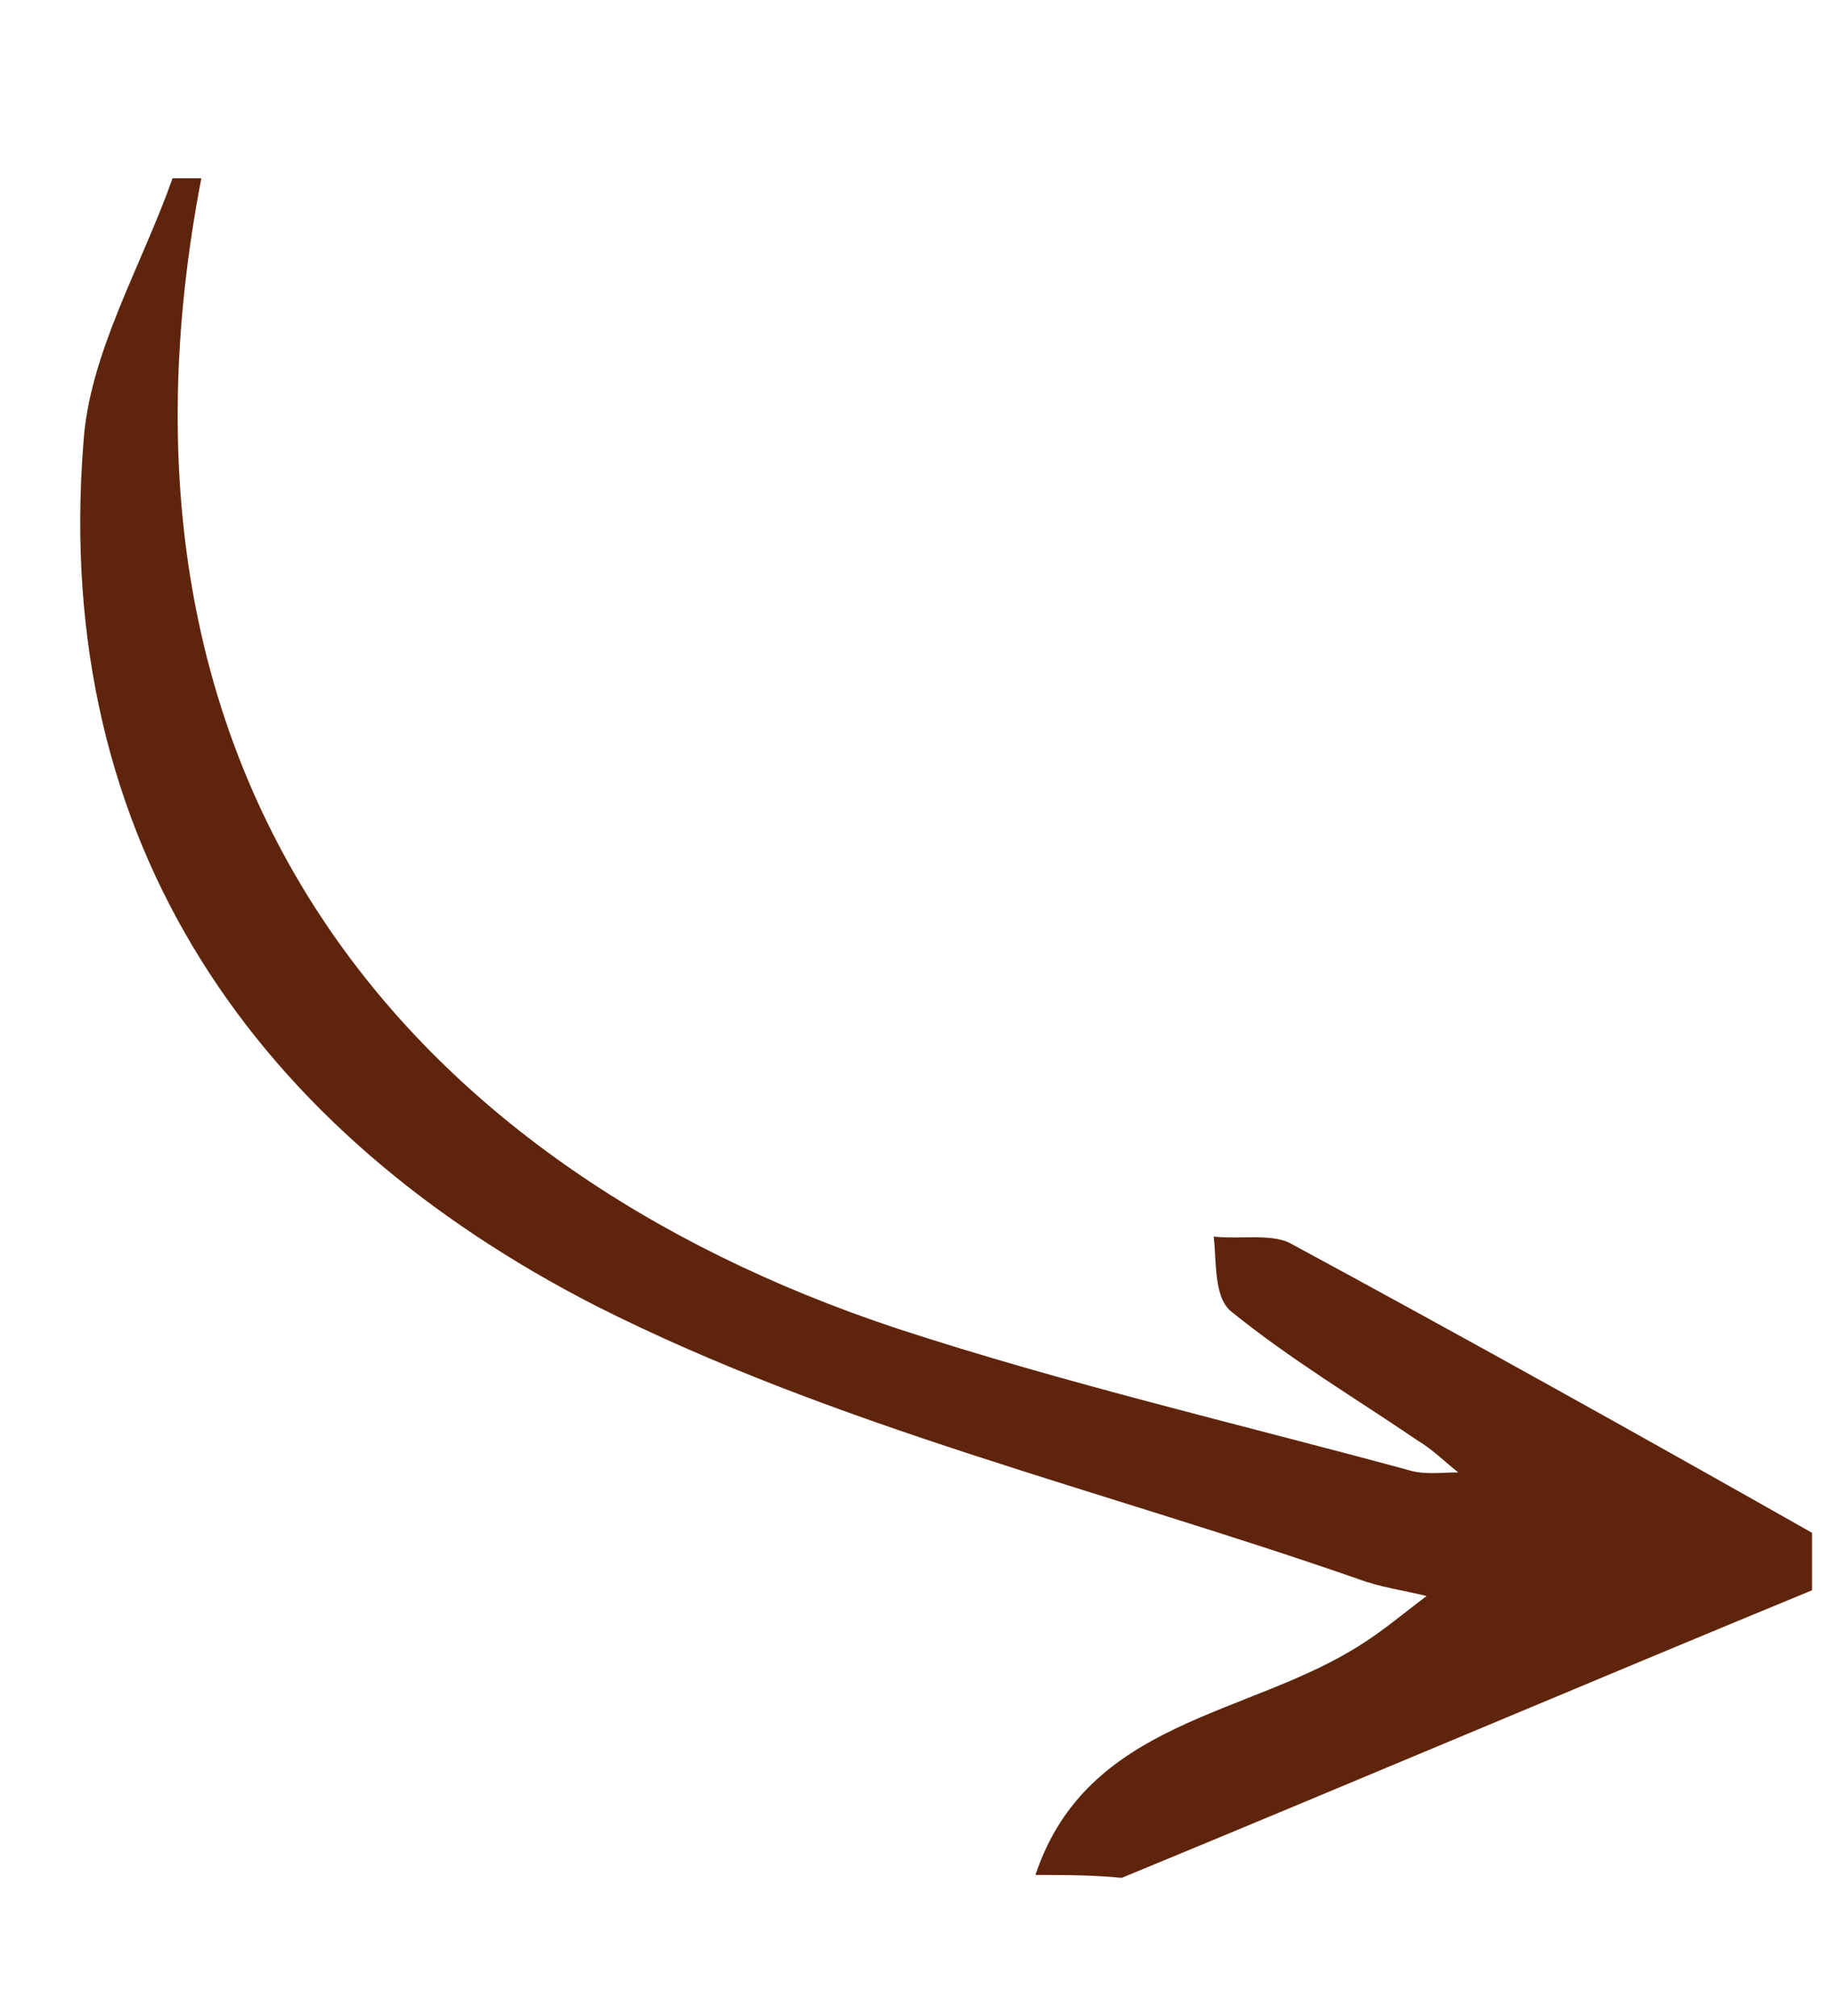
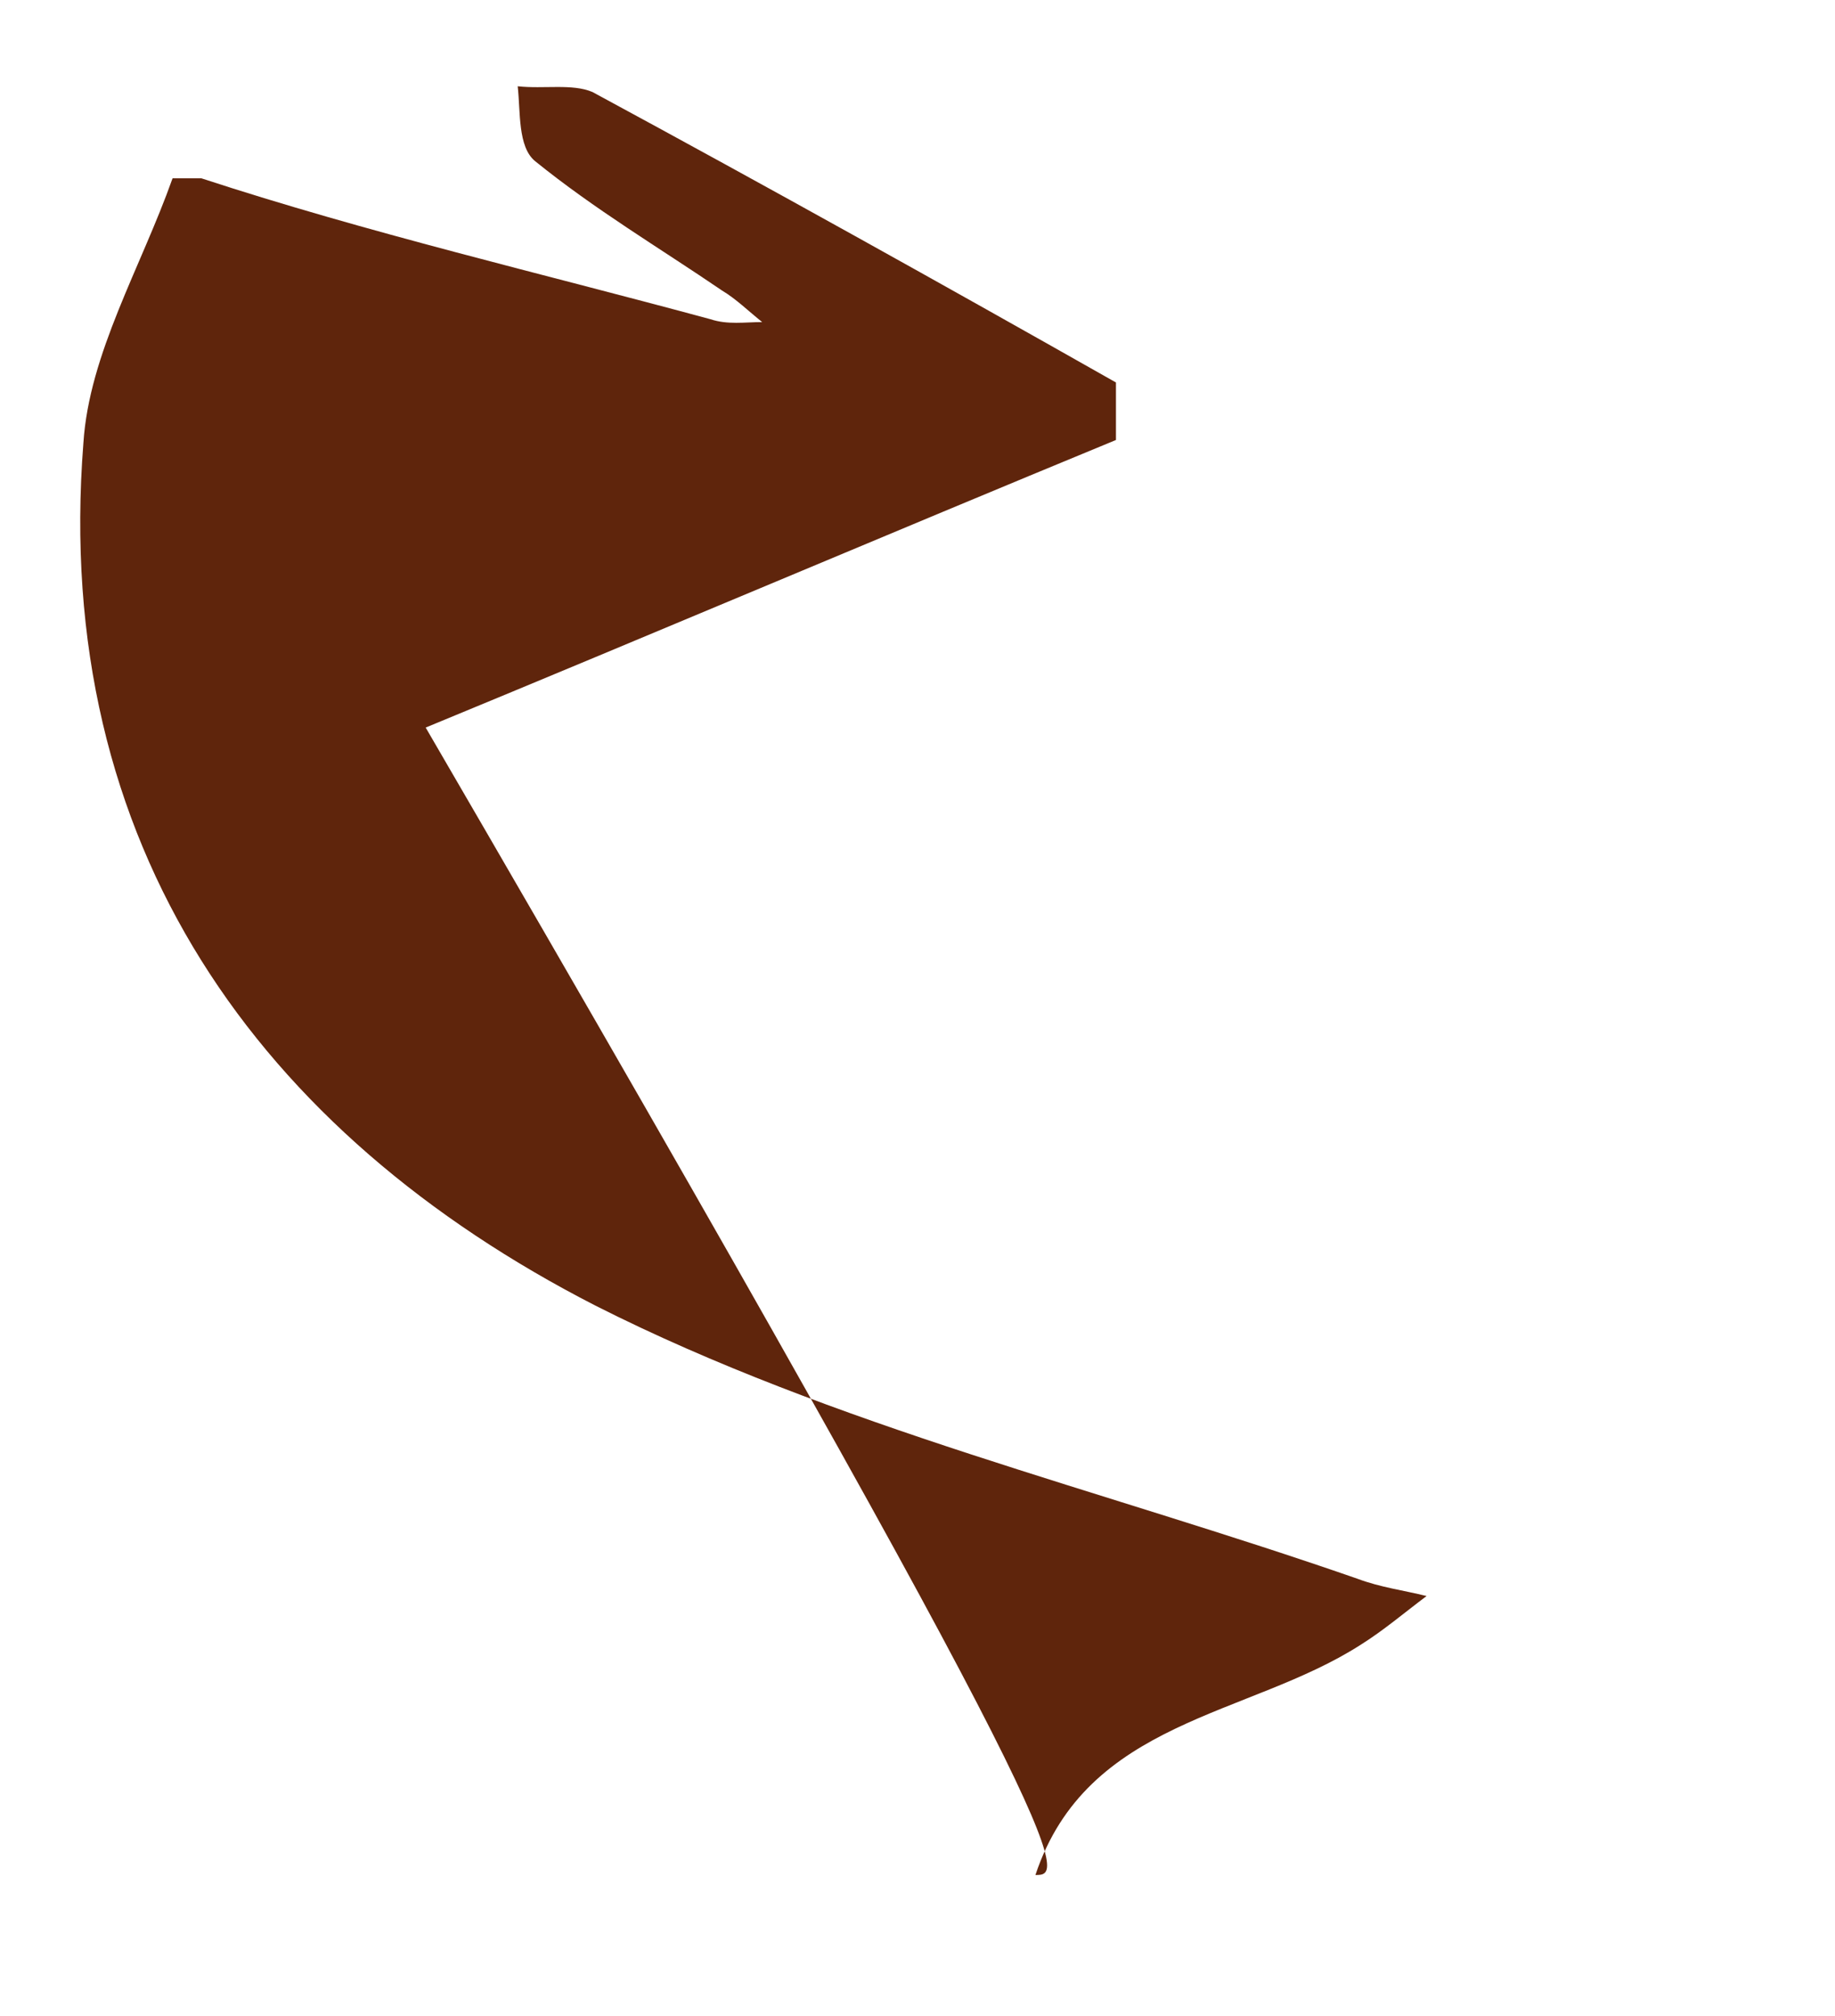
<svg xmlns="http://www.w3.org/2000/svg" version="1.1" id="Ebene_1" x="0px" y="0px" viewBox="0 0 63.8 70.1" style="enable-background:new 0 0 63.8 70.1;" xml:space="preserve">
  <style type="text/css">
	.st0{fill:#5F250C;}
</style>
  <g>
-     <path class="st0" d="M36,65.2c1.8-5.4,7.4-5.5,11.3-8c0.8-0.5,1.5-1.1,2.3-1.7c-0.8-0.2-1.6-0.3-2.4-0.6   c-8.9-3.1-18.2-5.3-26.5-9.5C9,39.4,1.8,29.4,2.9,15.4c0.2-3.1,2-6.1,3.1-9.2c0.3,0,0.7,0,1,0c-4,20.8,7,34.3,24.2,40   c5.8,1.9,11.8,3.3,17.7,4.9c0.6,0.2,1.2,0.1,1.8,0.1c-0.5-0.4-0.9-0.8-1.4-1.1c-2.2-1.5-4.4-2.8-6.5-4.5c-0.6-0.5-0.5-1.7-0.6-2.6   c0.9,0.1,1.9-0.1,2.6,0.2c6.1,3.3,12.2,6.7,18.2,10.1c0,0.7,0,1.3,0,2c-8,3.3-16,6.7-24,10C38,65.2,37,65.2,36,65.2z" />
+     <path class="st0" d="M36,65.2c1.8-5.4,7.4-5.5,11.3-8c0.8-0.5,1.5-1.1,2.3-1.7c-0.8-0.2-1.6-0.3-2.4-0.6   c-8.9-3.1-18.2-5.3-26.5-9.5C9,39.4,1.8,29.4,2.9,15.4c0.2-3.1,2-6.1,3.1-9.2c0.3,0,0.7,0,1,0c5.8,1.9,11.8,3.3,17.7,4.9c0.6,0.2,1.2,0.1,1.8,0.1c-0.5-0.4-0.9-0.8-1.4-1.1c-2.2-1.5-4.4-2.8-6.5-4.5c-0.6-0.5-0.5-1.7-0.6-2.6   c0.9,0.1,1.9-0.1,2.6,0.2c6.1,3.3,12.2,6.7,18.2,10.1c0,0.7,0,1.3,0,2c-8,3.3-16,6.7-24,10C38,65.2,37,65.2,36,65.2z" />
  </g>
</svg>